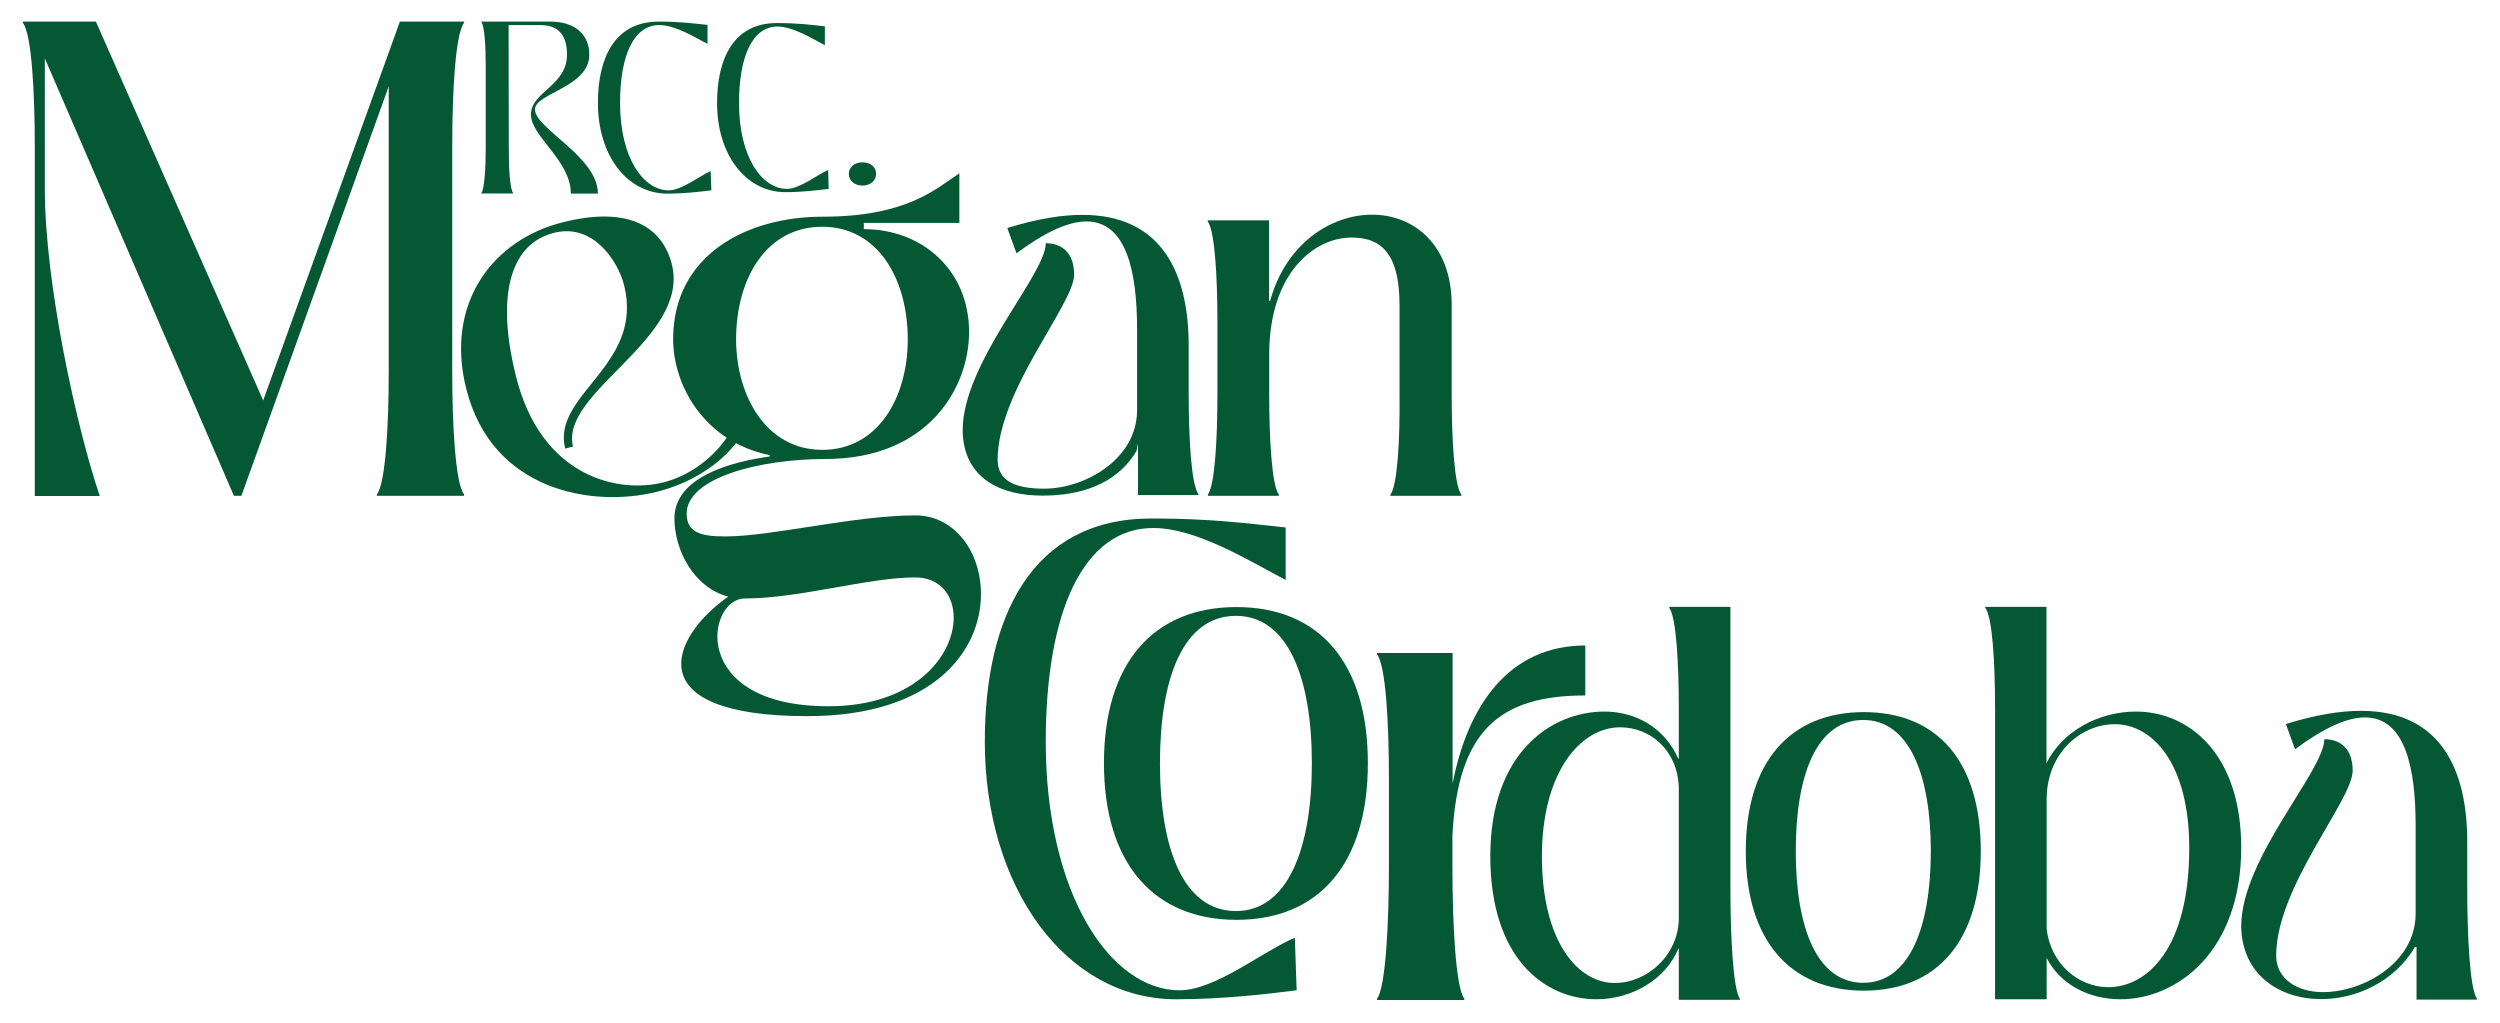
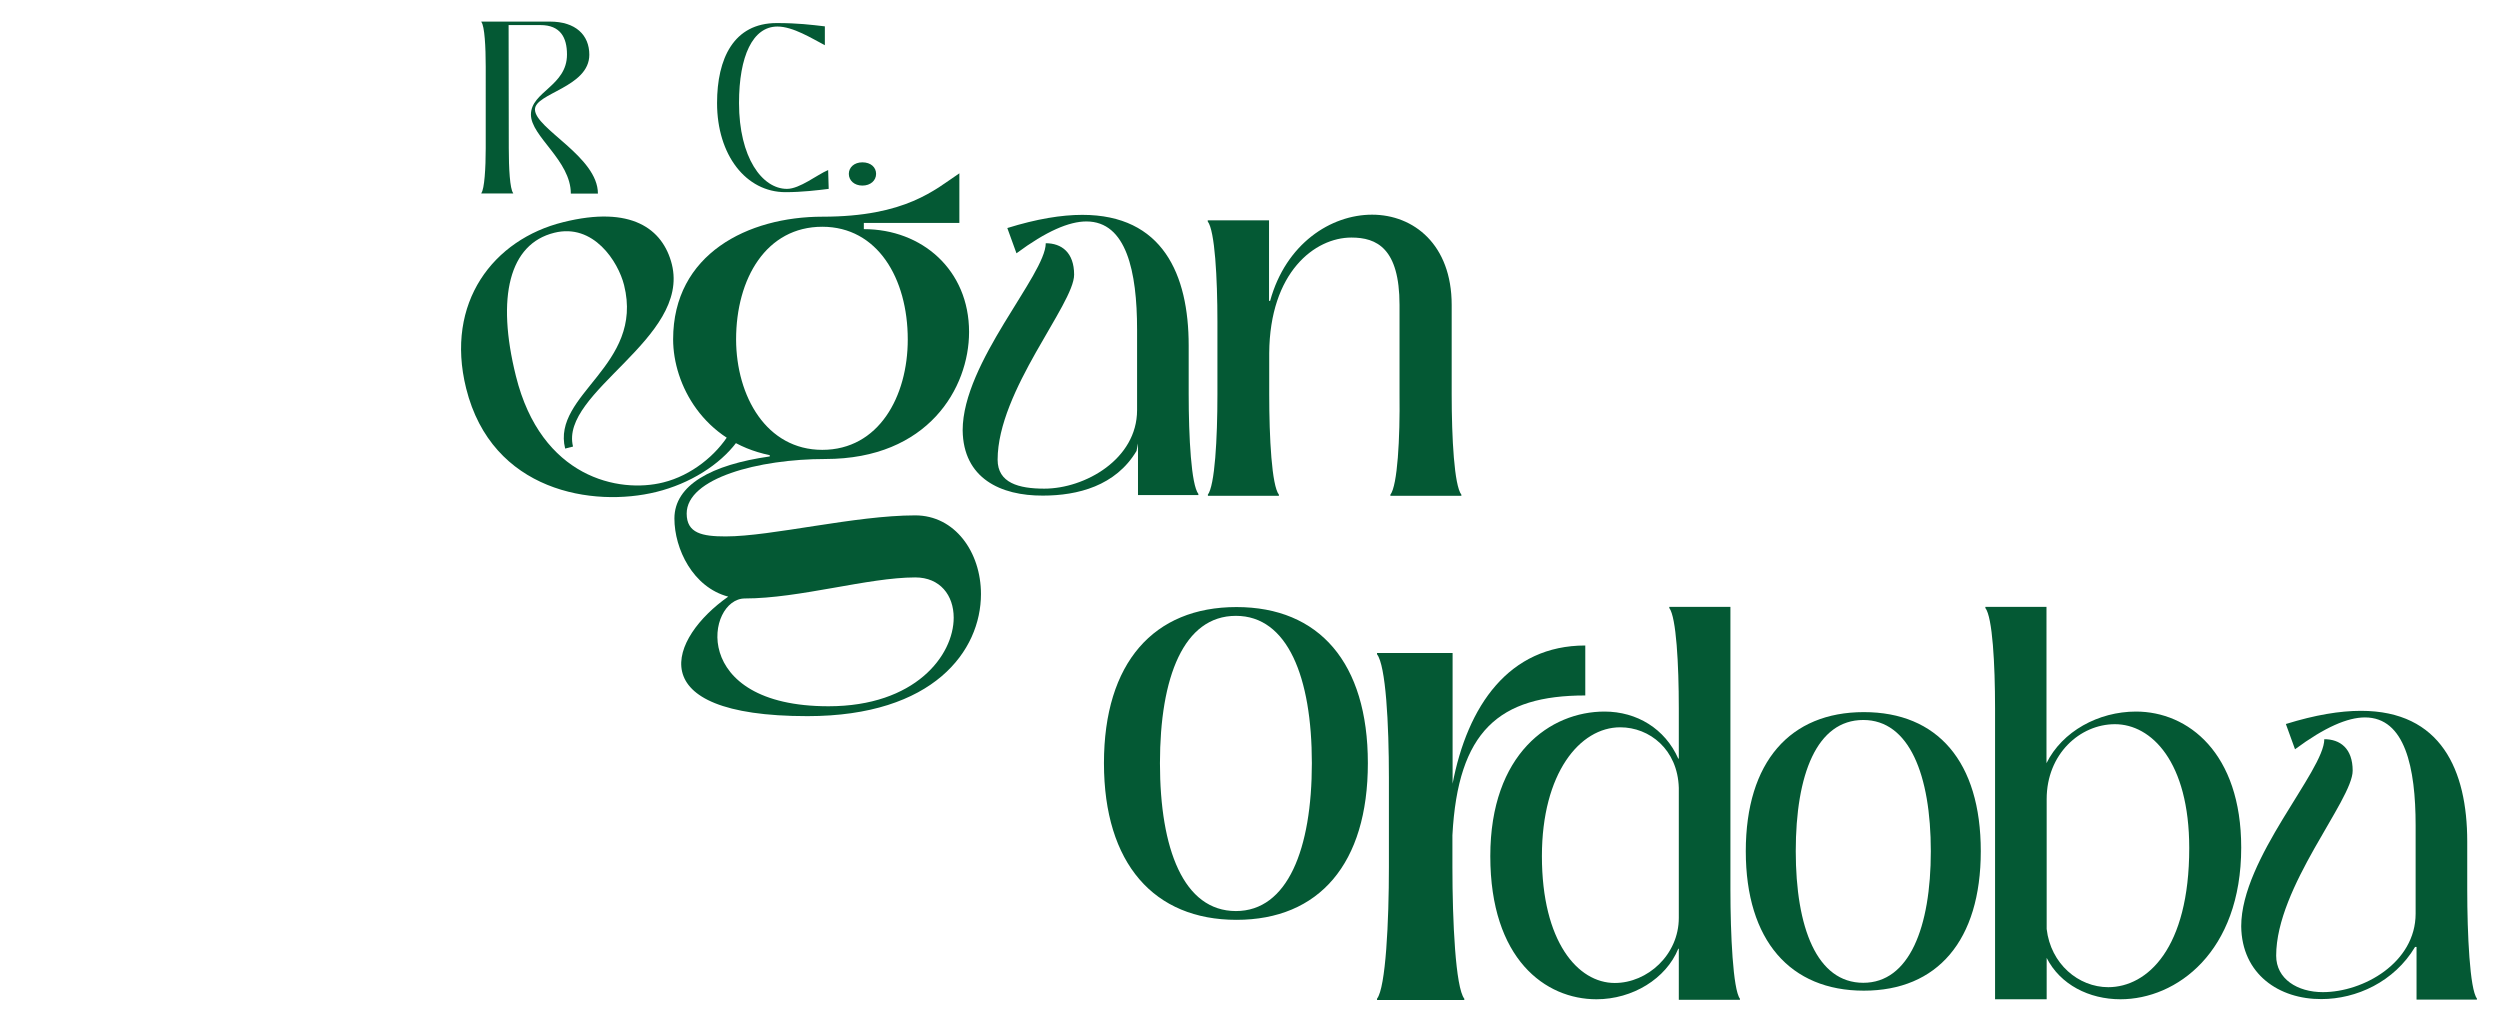
<svg xmlns="http://www.w3.org/2000/svg" id="Layer_1" x="0px" y="0px" viewBox="0 0 1366 558.7" style="enable-background:new 0 0 1366 558.7;" xml:space="preserve">
  <style type="text/css">	.st0{fill:#045934;}</style>
  <g>
    <g>
-       <path class="st0" d="M253.6,12.4c-4.8,6.1-6.5,37.9-6.5,67.5v122.8c0,29.7,1.7,61.4,6.5,67.5v0.7h-47.7v-0.7   c4.8-6.1,6.5-37.9,6.5-67.5V47.2l-80.5,223.7h-4.1L24.5,31.9v71.3c0,51.8,17.4,130.6,30,167.8H19V80c0-29.7-1.7-61.4-6.5-67.5   v-0.7h39.9l91.4,207l74.7-207h35.1V12.4z" />
      <path class="st0" d="M254.7,212.2c-11.7-47,15-81.4,53-90.8c37.2-9.3,54.5,3.6,59.4,23c10.1,40.7-61.4,69.8-54,99.6l-4.3,1.1   c-7.4-29.8,43.2-45.2,32.2-89.3c-3.2-12.8-16.7-34-38.2-28.6c-24.5,6.1-31.7,35-20.9,78.3c13.8,55.6,56.3,64.2,80.5,58.1   c15.4-3.8,29-14.9,36.2-26.8l4,4.7c-9.3,12.5-25.7,22.8-44,27.3C324.2,277.3,268.8,268.8,254.7,212.2z" />
      <path class="st0" d="M536,324.6c0,30.8-25.7,66.7-94.8,66.7c-93.1,0-75.1-43-43.3-65.3c-19.3-5.1-29.4-26.1-29.4-42.7   c0-18.3,20.3-29.4,52.1-33.9v-0.7c-36.2-7.4-52.8-38.6-52.8-63.3c0-46.7,41-67,81.6-67c45.7,0,61.6-14.9,74.8-23.7v27.1H472v3.4   c31.8,0,57.5,22.3,57.5,56.2c0,30.5-22.3,69.4-78.5,69.4c-36.6,0-75.8,10.5-75.8,29.8c0,10.8,8.5,12.5,21.3,12.5   c25,0,70.7-11.5,103.6-11.5C521.7,281.6,536,301.6,536,324.6z M521.1,337.5c0-12.2-7.4-22-21-22c-25.7,0-63.3,11.5-93.1,11.5   c-21,0-30.8,58.9,45.7,58.9C500.1,385.9,521.1,358.1,521.1,337.5z M449.3,245.8c30.8,0,46.7-29.1,46.7-60.3   c0-33.5-16.6-61.6-46.7-61.6c-30.5,0-47.1,28.1-47.1,61.6C402.3,216.6,418.8,245.8,449.3,245.8z" />
      <path class="st0" d="M659.9,270.4c3.9-5,5.3-30.7,5.3-54.9v-39.6c0-24.1-1.4-49.9-5.3-54.9v-0.6h33.5v44h0.6   c8.6-31.3,33.2-47.1,55.7-47.1c22.7,0,43.5,16.3,43.5,49.3v48.8c0,24.1,1.4,49.9,5.3,54.9v0.6h-38.8v-0.6c3.9-5,5.3-30.7,5-54.9   v-48.8c0-31-12.5-36.8-26.3-36.8c-19.9,0-44.6,18.8-44.9,63.2v22.4c0,24.1,1.4,49.9,5.3,54.9v0.6h-38.8V270.4z" />
-       <path class="st0" d="M538.1,405.3c0-67.5,25.1-122,91-122c32.3,0,51.5,2.6,73.4,4.9v28.7c-19.9-10.4-48.6-28.4-72.4-28.4   c-37.8,0-58.7,45-58.7,116.8c0,82.9,35.2,135.8,73.1,135.8c19.6,0,45.7-21.5,63-28.7l1,28.7c-16,2-40.1,4.9-65.9,4.9   C582.2,546,538.1,484.6,538.1,405.3z" />
      <path class="st0" d="M603.2,417c0-55,27.3-85.3,72.4-85.3c45.1,0,71.8,30.3,71.8,85.3c0,55-26.7,85.6-71.8,85.6   C630.6,502.6,603.2,471.9,603.2,417z M716.8,417c0-46.9-13.2-80.5-41.5-80.5c-28.5,0-41.5,33.4-41.5,80.5   c0,46.9,12.9,80.8,41.5,80.8C703.6,497.8,716.8,463.8,716.8,417z" />
      <path class="st0" d="M793.6,428.7c8.2-43.3,31-76,72.6-76v27.3c-47.1,0-69.6,19.4-72.6,76.4v17.4c0,29.7,1.7,65.8,6.5,71.9v0.7   h-47.7v-0.7c4.8-6.1,6.5-42.3,6.5-71.9v-48.8c0-29.7-1.7-61.4-6.5-67.5v-0.7h41.3V428.7z" />
      <path class="st0" d="M814.3,467.8c0-56.1,32.9-79,62.4-79c17.7,0,33.1,9.4,40.3,25.7h0.3v-27.6c0-24-1.4-49.7-5.2-54.7v-0.6h33.4   v154.7c0,24,1.4,54.4,5.2,59.4v0.6h-33.4v-27.9H917c-6.6,16.3-24.9,27.6-44.7,27.6C844.4,546,814.3,524.1,814.3,467.8z    M917.3,501.5v-71c-0.6-21-16-33.1-32-33.1c-22.1,0-42.8,25.1-42.8,70.4c0,46.7,19.6,69.3,39.8,69.3   C900.2,537.1,917.3,521.7,917.3,501.5z" />
      <path class="st0" d="M953.9,465.1c0-48.9,24.3-76,64.5-76s63.9,27,63.9,76c0,48.9-23.8,76.2-63.9,76.2S953.9,514,953.9,465.1z    M1055,465.1c0-41.7-11.8-71.7-36.9-71.7c-25.4,0-36.9,29.7-36.9,71.7c0,41.7,11.5,71.9,36.9,71.9   C1043.2,537,1055,506.8,1055,465.1z" />
      <path class="st0" d="M1224.6,463.1c0,57.2-35.4,82.9-66,82.9c-17.1,0-32.9-8-40.3-22.6V546h-28.2V386.9c0-24-1.4-49.7-5.3-54.7   v-0.6h33.4V417c8.6-17.4,28.4-28.2,48.9-28.2C1195.6,388.8,1224.6,411.4,1224.6,463.1z M1196.2,463.4c0-47.2-20.7-67.7-40.6-67.7   c-19.1,0-37.3,16.3-37.3,40.9v71c2.2,19.1,17.4,31.8,33.7,31.8C1173.3,539.3,1196.2,518.3,1196.2,463.4z" />
      <path class="st0" d="M1224.6,506.1c0-37.1,45.4-85,45.4-102.2c8.6,0,15.5,5,15.5,17.2c0,16.1-41.8,63.4-41.8,101.1   c0,12.7,11.6,19.9,25.5,19.9c22.2,0,50.7-16.1,50.7-42.9V451c0-31.6-5.8-59-27.7-59c-9.4,0-21.9,5.3-38.2,17.4l-5-13.8   c16.1-5,29.6-7.2,41-7.2c43.8,0,58.1,32.4,58.1,71.4v26.3c0,24.1,1.4,54.5,5.3,59.5v0.6h-33v-28.8h-0.8   c-11.4,19.1-32.1,28.5-51.2,28.5C1245.4,546,1224.9,532.4,1224.6,506.1z" />
      <path class="st0" d="M526,235.1c0-37.1,45.4-85,45.4-102.2c8.6,0,15.5,5,15.5,17.2c0,16.1-41.8,63.4-41.8,101.1   c0,12.7,11.6,15.8,25.5,15.8c22.2,0,50.7-16.1,50.7-42.9V180c0-31.6-5.8-59-27.7-59c-9.4,0-21.9,5.3-38.2,17.4l-5-13.8   c16.1-5,29.6-7.2,41-7.2c43.8,0,58.1,32.4,58.1,71.4v26.3c0,24.1,1.4,49.8,5.3,54.8v0.6h-33v-28.2l-0.8,4.1   c-11.4,19.1-32.1,24.4-51.2,24.4C546.8,270.9,526.3,261.4,526,235.1z" />
    </g>
    <g>
      <path class="st0" d="M263,105.5c1.7-2.2,2.4-13.7,2.4-24.5V36.5c0-10.8-0.6-22.3-2.4-24.5v-0.2h37.5c14,0,21.5,7.3,21.5,18.1   c0,17.8-29.7,21-29.7,29.9c0,10.5,34.4,25.8,34.4,46h-14.8c0-18.2-21.8-31.2-21.8-43.2c0-12.5,19.7-15.6,19.7-32.8   c0-9.3-3.6-16.1-14.5-16.1h-17.4L278,81c0,10.8,0.6,22.3,2.4,24.5v0.2H263V105.5z" />
-       <path class="st0" d="M326.7,56.2c0-24.6,9.2-44.4,33.2-44.4c11.8,0,18.8,1,26.7,1.8V24c-7.2-3.8-17.7-10.3-26.4-10.3   c-13.8,0-21.4,16.4-21.4,42.5c0,30.2,12.8,47.8,26.6,47.8c7.1,0,16.6-7.8,22.9-10.5l0.4,10.5c-5.8,0.7-14.6,1.8-24,1.8   C342.7,105.8,326.7,85.1,326.7,56.2z" />
      <path class="st0" d="M391.8,56.3c0-24.2,9-43.7,32.6-43.7c11.6,0,18.4,0.9,26.3,1.8v10.3c-7.1-3.7-17.4-10.2-25.9-10.2   c-13.5,0-21,16.1-21,41.8c0,29.7,12.6,46.9,26.2,46.9c7,0,16.4-7.7,22.5-10.3l0.3,10.3c-5.7,0.7-14.4,1.8-23.6,1.8   C407.6,105,391.8,84.7,391.8,56.3z" />
      <path class="st0" d="M463.8,95c0-3.6,3-6.3,7.4-6.3c4.6,0,7.5,2.7,7.5,6.3c0,3.6-3,6.4-7.5,6.4C466.8,101.4,463.8,98.6,463.8,95z" />
    </g>
  </g>
</svg>